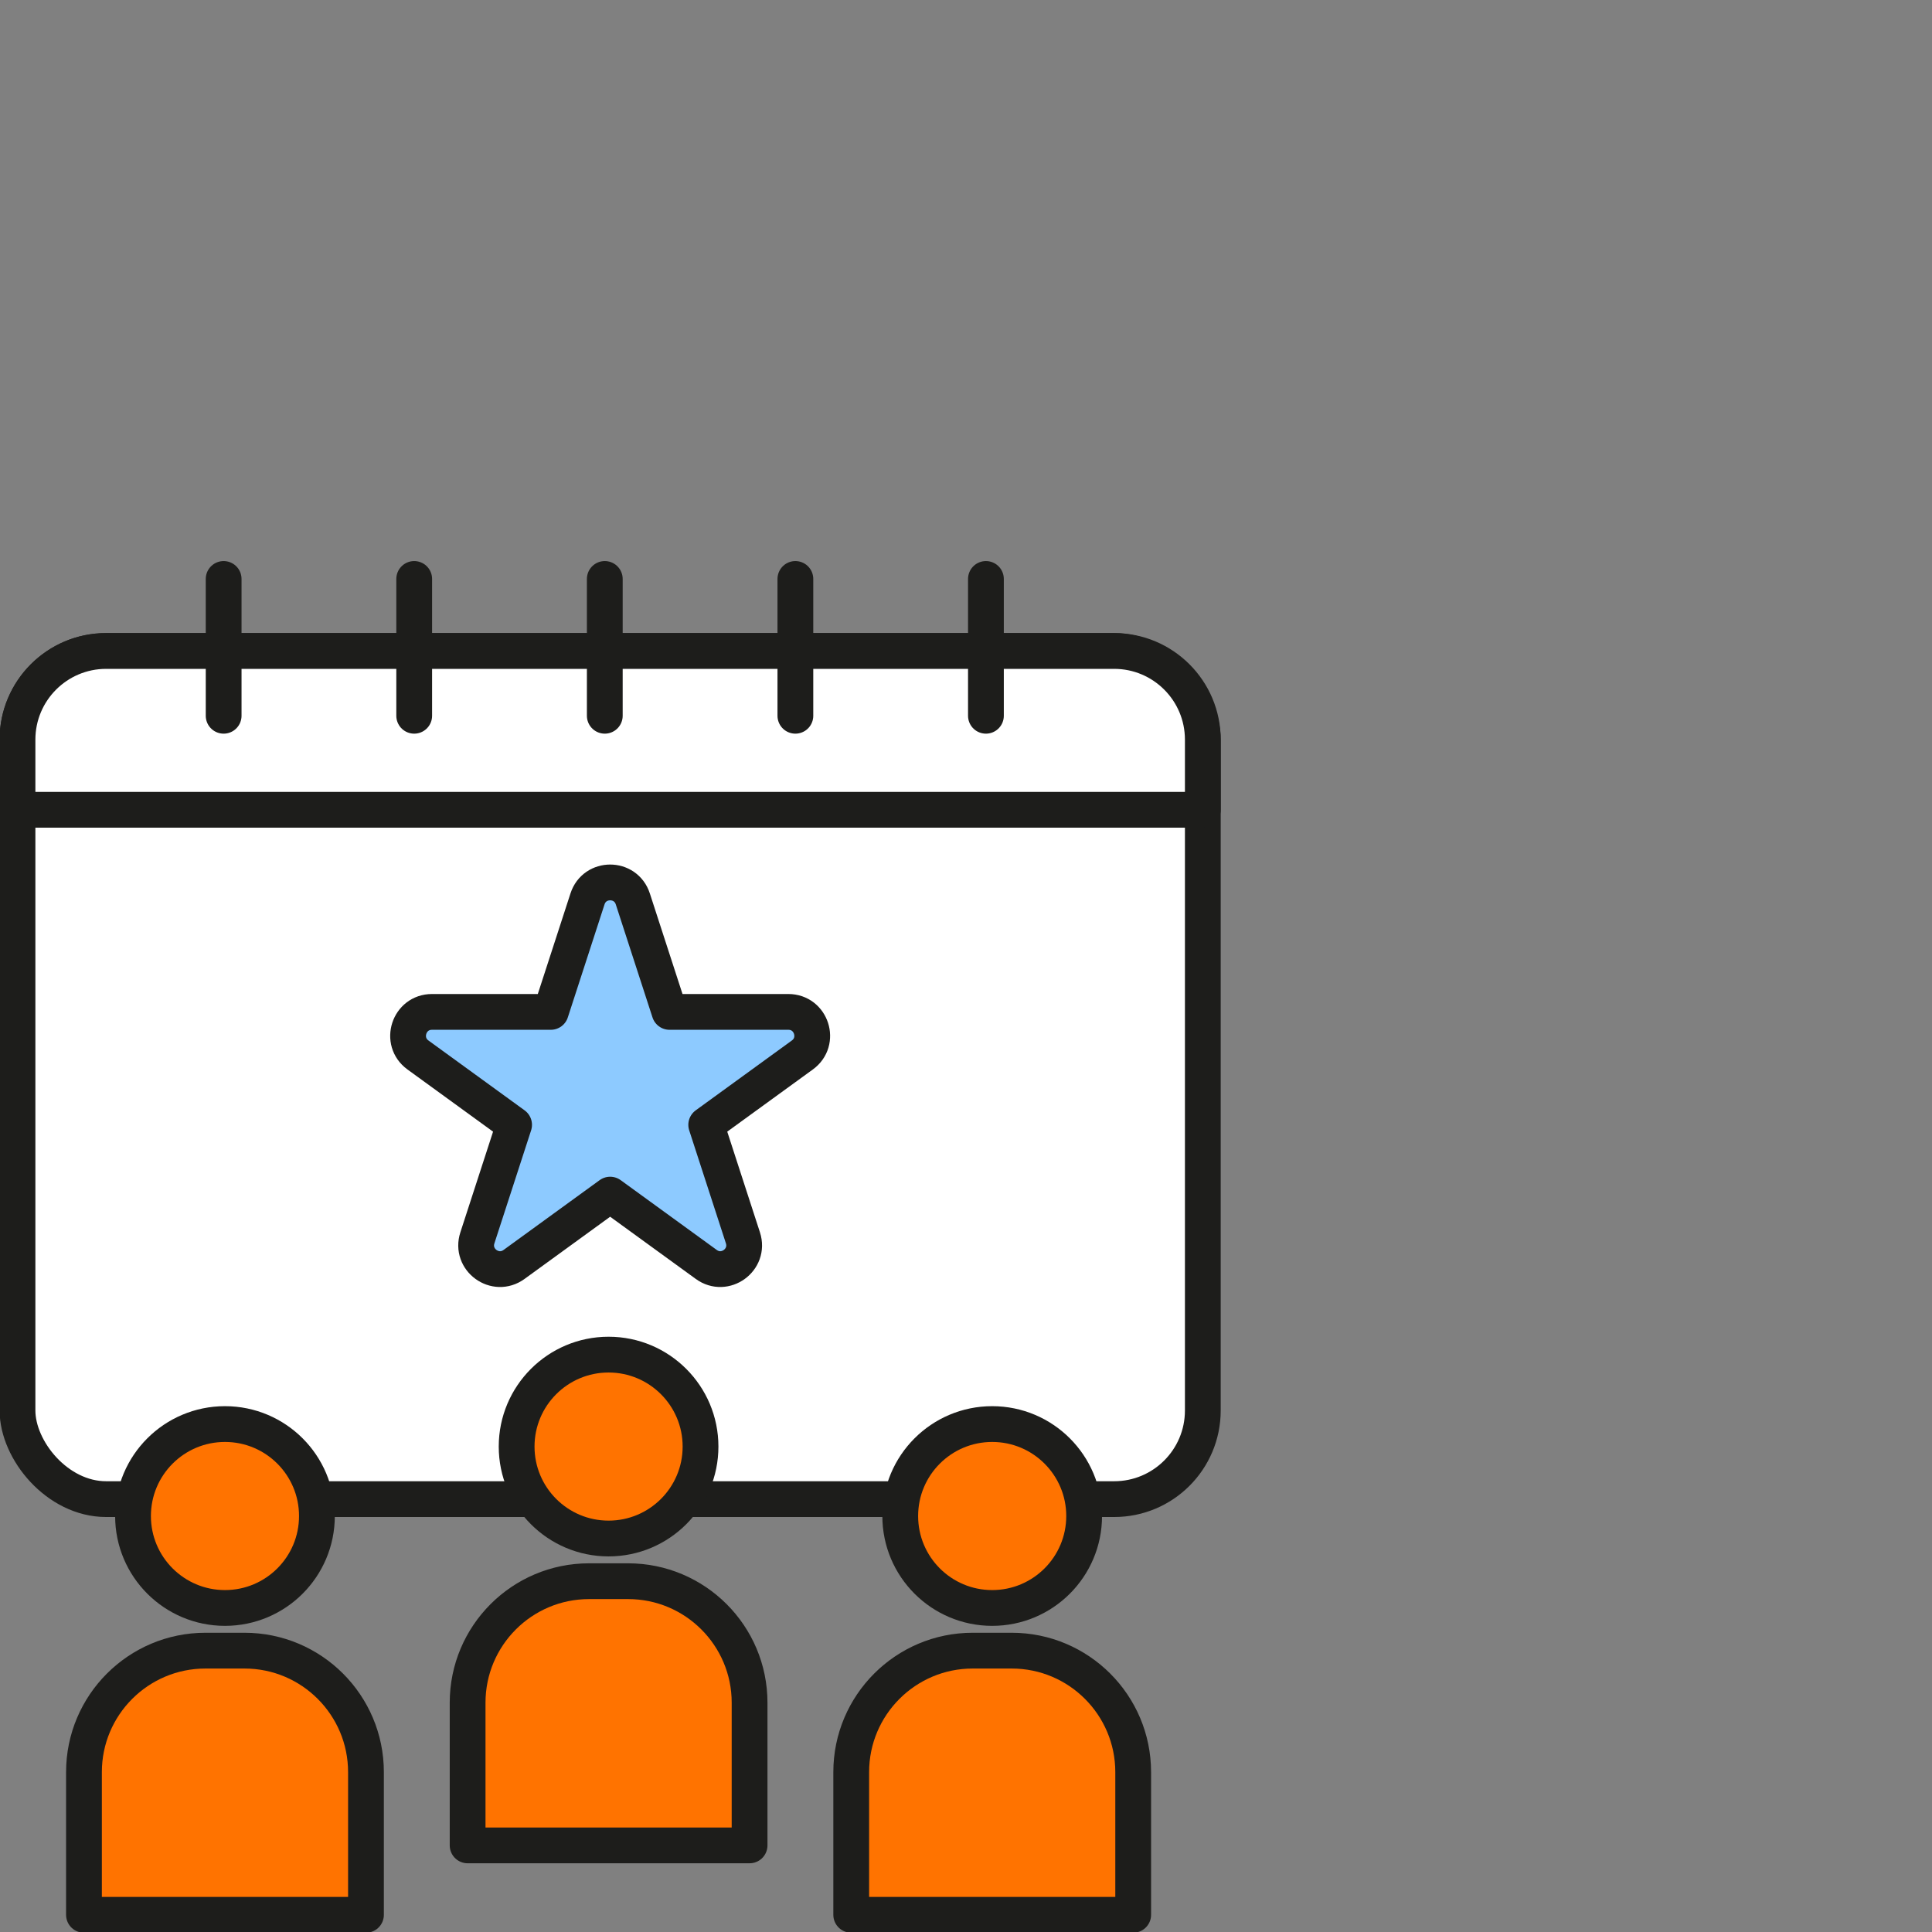
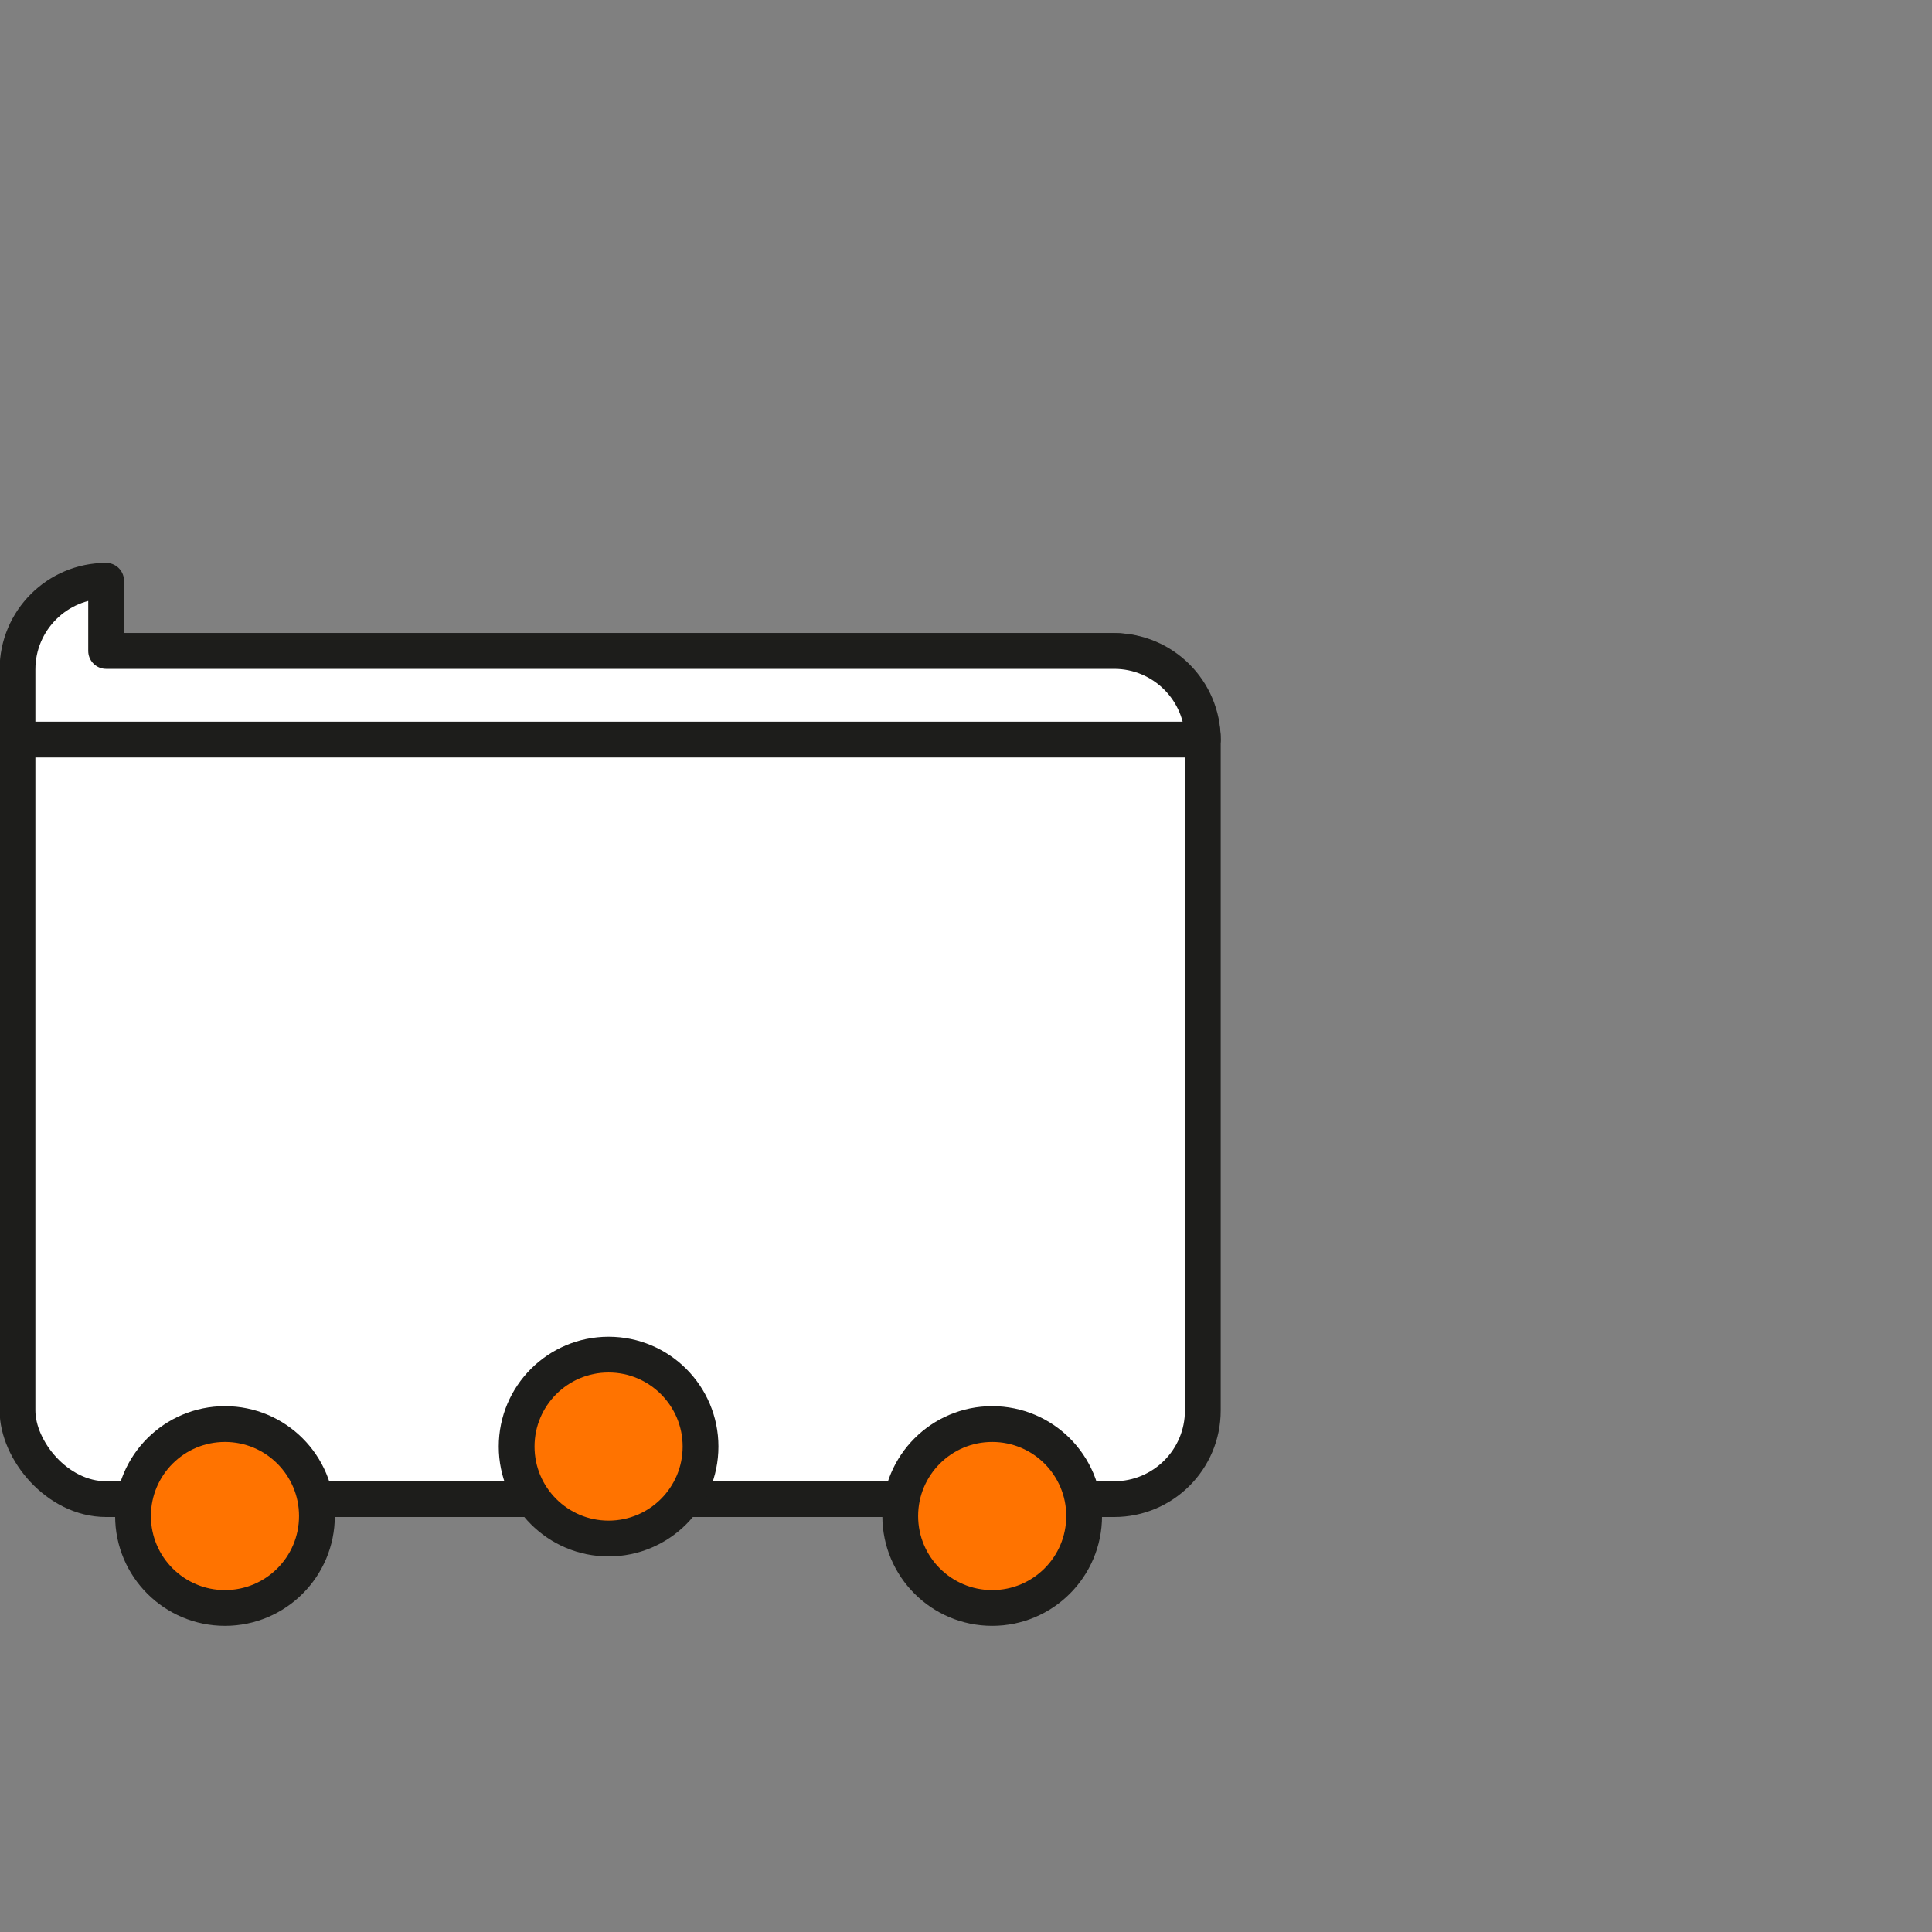
<svg xmlns="http://www.w3.org/2000/svg" id="a" viewBox="0 0 540 540">
  <rect x="0" y="0" width="540" height="540" fill="#808080" stroke="none" />
  <defs>
    <style>.i,.j,.k{stroke:#1d1d1b;stroke-linecap:round;stroke-linejoin:round;stroke-width:10px}.i{fill:#ff7300}.j{fill:#fff}.k{fill:none}</style>
  </defs>
  <rect class="j" x="4.89" y="181.95" width="331.3" height="237.06" rx="24.77" ry="24.77" />
-   <path class="j" d="M29.66 181.95h281.76c13.67 0 24.77 11.1 24.77 24.77v19.62H4.89v-19.62c0-13.67 11.1-24.77 24.77-24.77z" />
-   <path class="k" d="M62.51 161.82v38.24M115.77 161.82v38.24M169.04 161.82v38.24M222.31 161.82v38.24M275.57 161.82v38.24" />
-   <path d="M176.87 251.24l10.26 31.59h33.22c6.45 0 9.13 8.25 3.91 12.04l-26.87 19.52 10.26 31.59c1.99 6.13-5.03 11.23-10.24 7.44l-26.87-19.52-26.87 19.52c-5.22 3.79-12.24-1.31-10.24-7.44l10.26-31.59-26.87-19.52c-5.22-3.79-2.54-12.04 3.91-12.04h33.22l10.26-31.59c1.99-6.13 10.67-6.13 12.66 0z" stroke="#1d1d1b" stroke-linecap="round" stroke-linejoin="round" stroke-width="10" fill="#8dcaff" />
+   <path class="j" d="M29.66 181.95h281.76c13.67 0 24.77 11.1 24.77 24.77H4.89v-19.62c0-13.67 11.1-24.77 24.77-24.77z" />
  <circle class="i" cx="170.1" cy="404.32" r="25.7" />
-   <path class="i" d="M164.64 441.95h10.92c18.74 0 33.95 15.21 33.95 33.95v39.89H130.7V475.9c0-18.74 15.21-33.95 33.95-33.95z" />
  <circle class="i" cx="62.88" cy="423.73" r="25.7" />
-   <path class="i" d="M57.42 461.36h10.92c18.74 0 33.95 15.21 33.95 33.95v39.89H23.47v-39.89c0-18.74 15.21-33.95 33.95-33.95z" />
  <circle class="i" cx="277.32" cy="423.73" r="25.7" />
-   <path class="i" d="M271.86 461.36h10.92c18.74 0 33.95 15.21 33.95 33.95v39.89h-78.81v-39.89c0-18.74 15.21-33.95 33.95-33.95z" />
</svg>